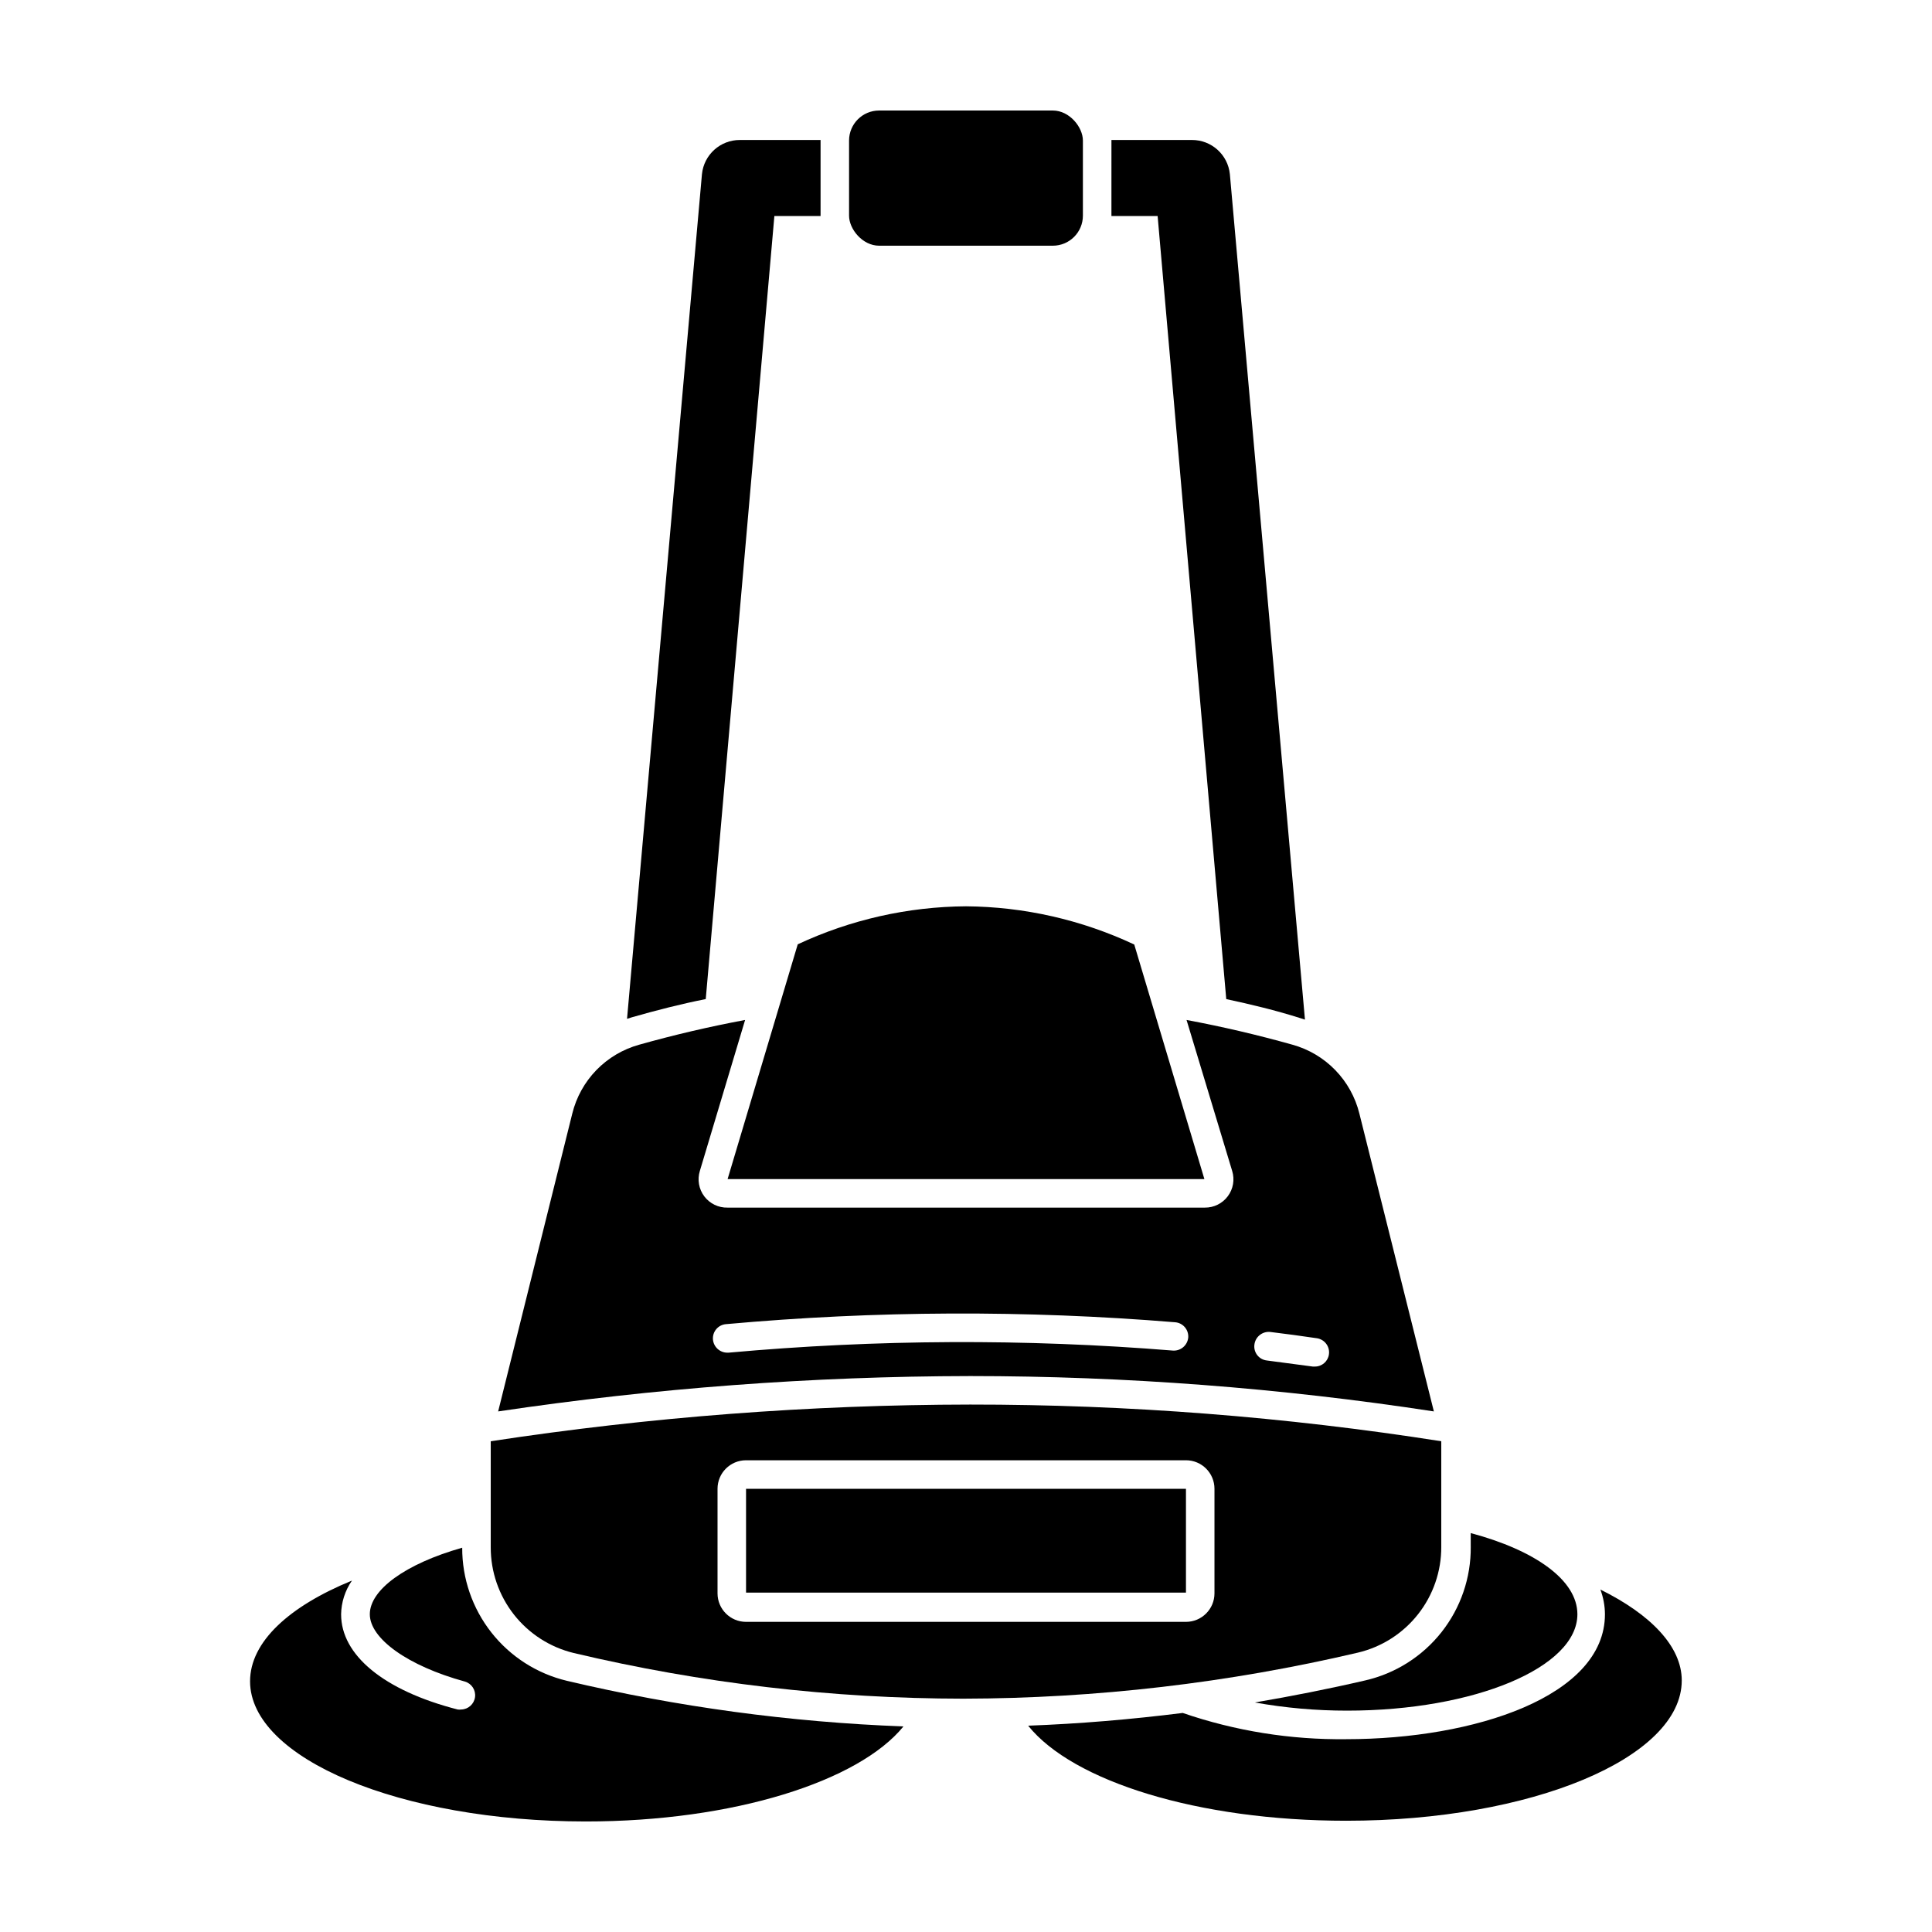
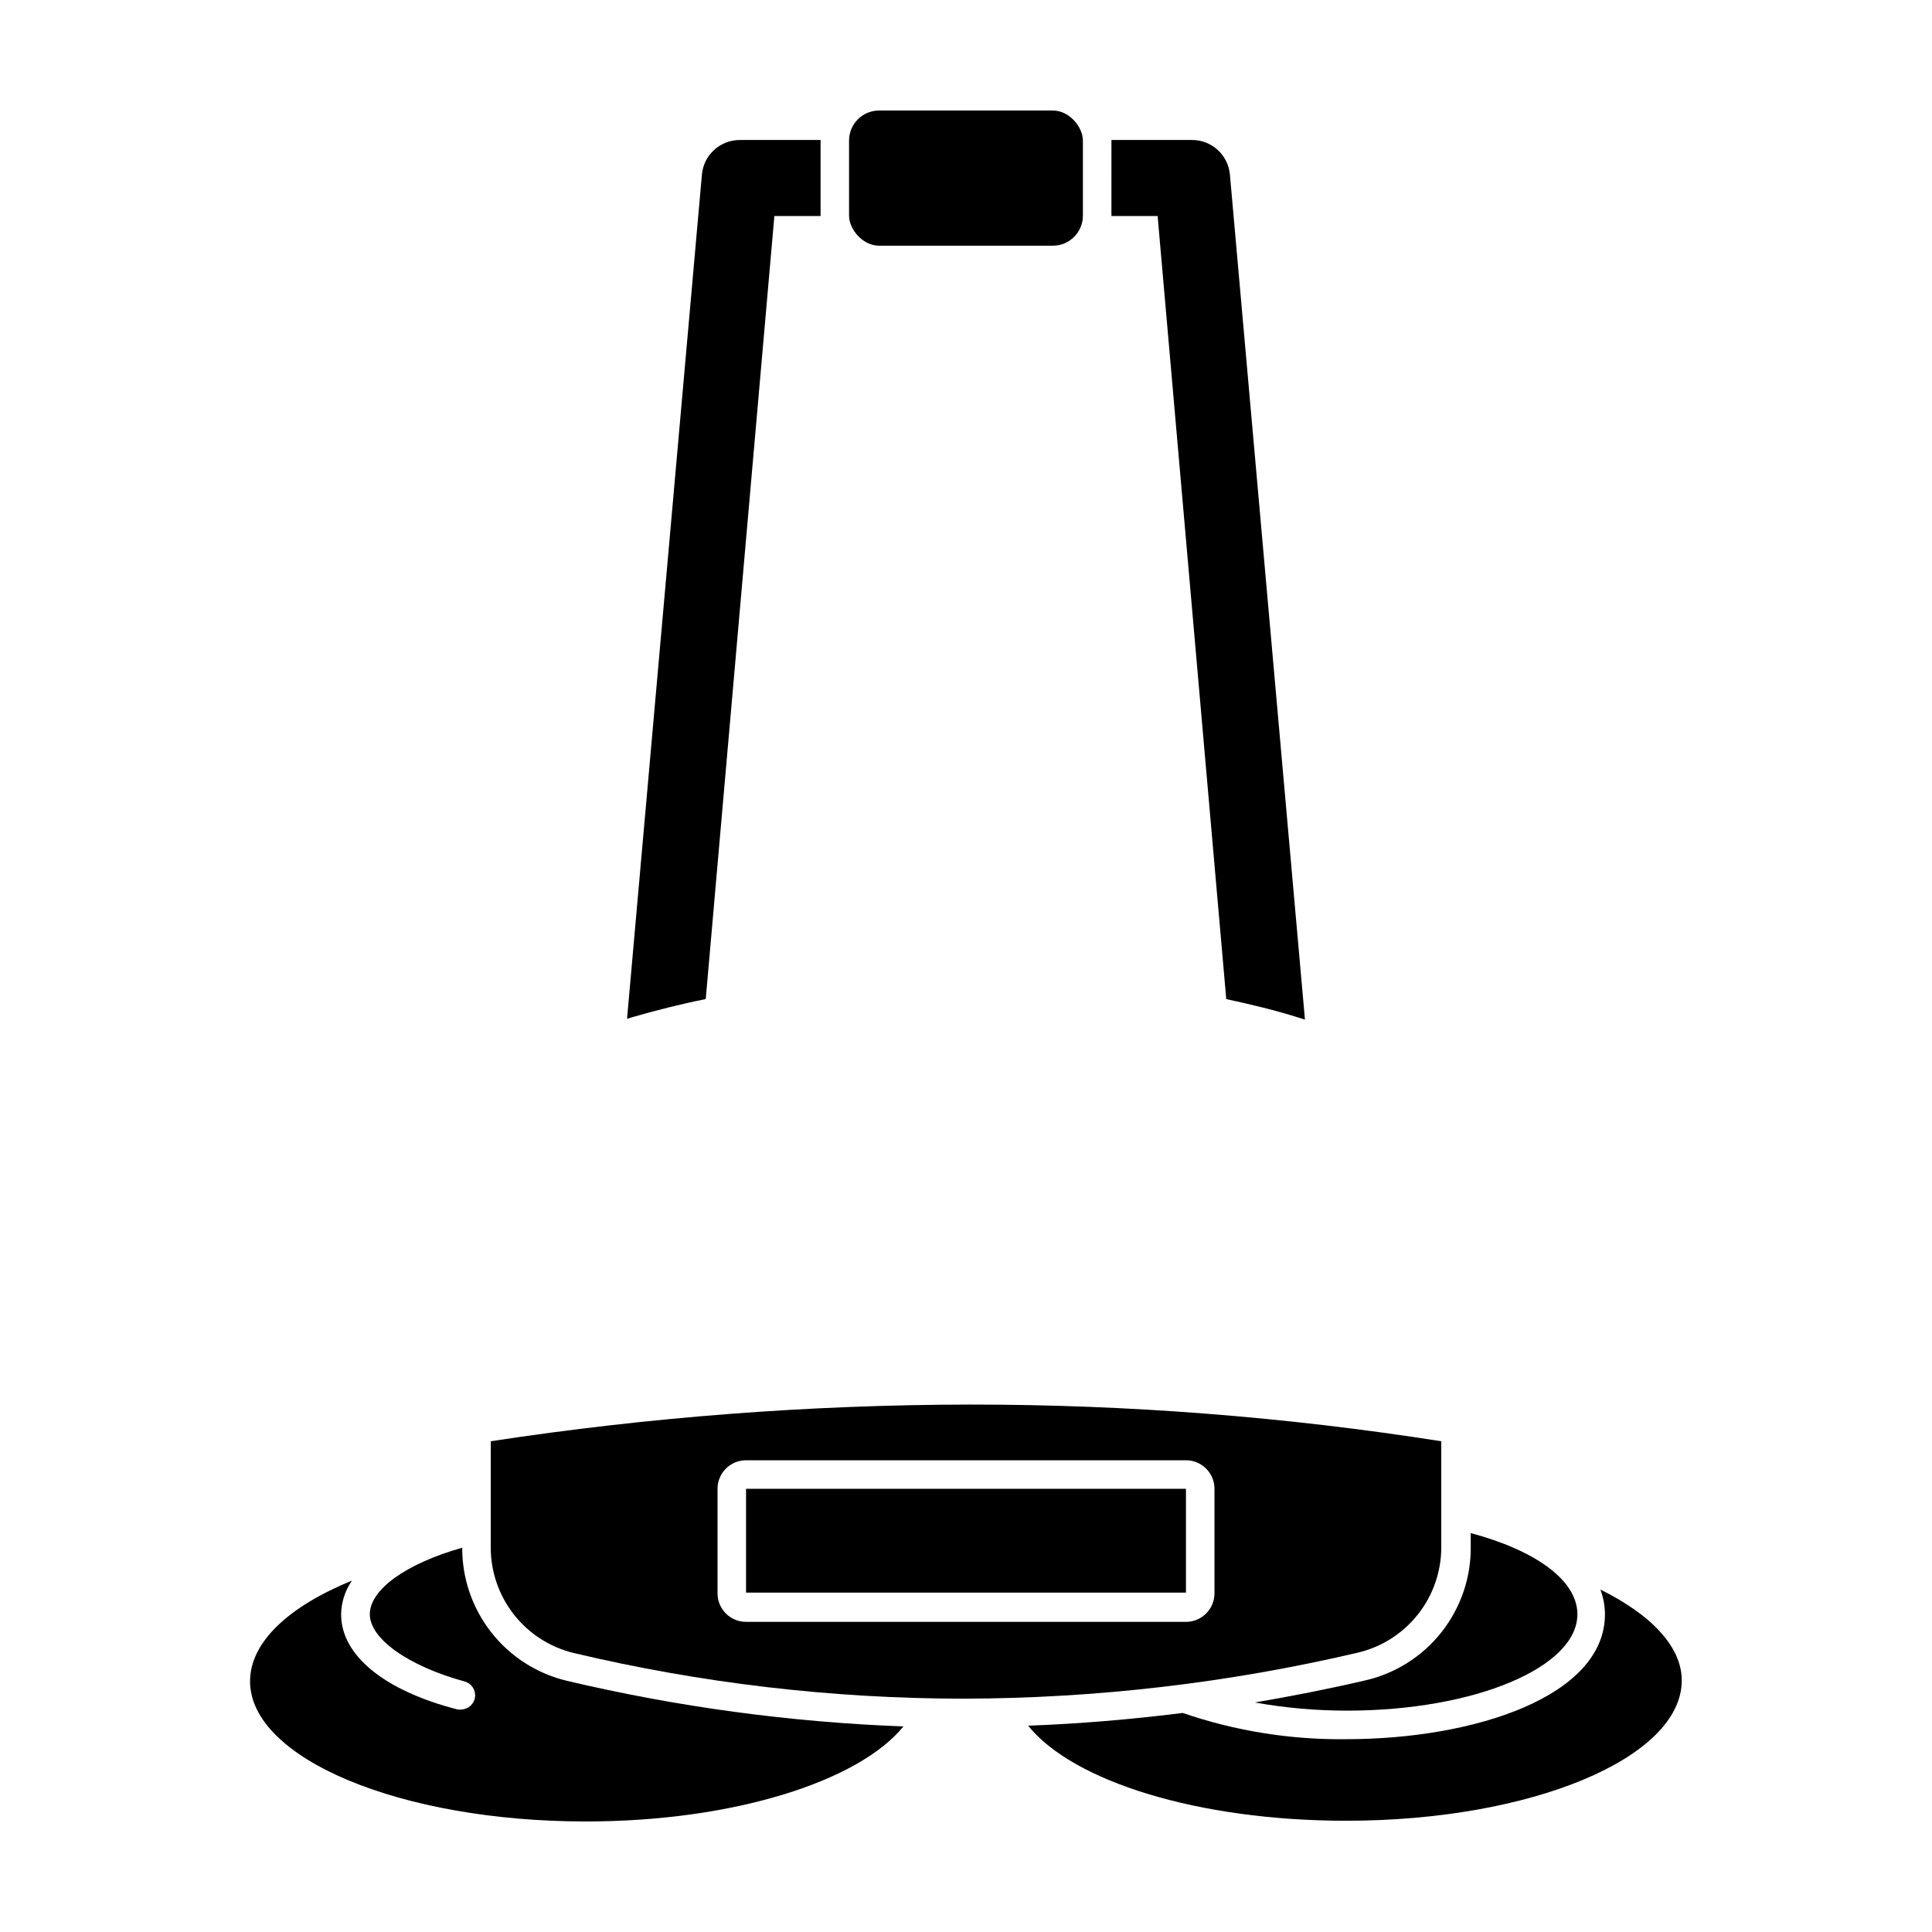
<svg xmlns="http://www.w3.org/2000/svg" fill="#000000" width="800px" height="800px" version="1.1" viewBox="144 144 512 512">
  <g>
    <path d="m266.49 554.16c-15.113 4.281-24.484 11.184-24.484 17.633s10.078 13.703 25.191 17.836c1.789 0.52 2.93 2.266 2.691 4.113s-1.789 3.246-3.648 3.293c-0.32 0.047-0.641 0.047-0.957 0-19.648-5.039-30.883-14.461-30.883-25.191h-0.004c0.047-3.207 1.047-6.328 2.875-8.969-16.625 6.801-27.004 16.223-27.004 26.703 0.047 20.453 39.848 37.129 88.973 37.129 39.145 0 72.348-10.629 84.188-25.191l-0.004 0.004c-30.062-1.125-59.945-5.176-89.223-12.094-7.918-1.895-14.961-6.41-19.992-12.812-5.027-6.398-7.75-14.312-7.719-22.453z" />
    <path d="m568.12 565.25c0.785 2.098 1.195 4.312 1.207 6.551 0 21.715-34.512 33.102-68.57 33.102h0.004c-14.734 0.184-29.391-2.172-43.328-6.953-13.703 1.715-27.355 2.871-40.961 3.375 11.84 14.762 45.039 25.191 84.289 25.191 49.121 0 88.922-16.676 88.922-37.18 0-9.07-8.312-17.535-21.562-24.086z" />
    <path d="m331.03 408.77 18.188-207.52h12.242v-20.152h-21.363c-5.191-0.027-9.555 3.898-10.074 9.066l-19.852 223.84 1.258-0.402c6.504-1.863 13-3.527 19.602-4.836z" />
    <path d="m438.54 201.25h12.242l18.188 207.52c6.551 1.41 13.098 2.973 19.598 5.039l1.258 0.402-19.898-224.05c-0.52-5.168-4.879-9.094-10.074-9.066h-21.312z" />
    <path d="m505.8 589.33c-9.773 2.266-19.496 4.18-29.27 5.844 8.082 1.449 16.273 2.172 24.484 2.164 33.703 0 61.012-11.438 61.012-25.543 0-9.07-11.285-16.977-28.266-21.512v3.629h0.004c0.07 8.203-2.664 16.188-7.75 22.629-5.086 6.441-12.215 10.953-20.215 12.789z" />
-     <path d="m401.16 508.67c41.121 0.012 82.184 3.144 122.83 9.371l-19.746-78.949c-1.074-4.34-3.281-8.316-6.398-11.523-3.117-3.203-7.027-5.519-11.336-6.715-9.336-2.621-18.691-4.805-28.062-6.551l12.09 40.004c0.711 2.293 0.281 4.785-1.156 6.707-1.434 1.922-3.699 3.043-6.098 3.016h-126.46c-2.414 0.062-4.711-1.047-6.172-2.973-1.457-1.93-1.898-4.441-1.184-6.75l11.992-40.004c-9.371 1.746-18.727 3.93-28.062 6.551-4.309 1.195-8.223 3.512-11.34 6.715-3.117 3.207-5.324 7.184-6.394 11.523l-19.648 78.949c41.414-6.172 83.223-9.305 125.09-9.371zm79.453-11.691c4.133 0.504 8.262 1.059 12.344 1.664 0.996 0.137 1.895 0.668 2.5 1.469 0.605 0.805 0.867 1.816 0.723 2.812-0.254 1.859-1.852 3.242-3.727 3.227h-0.555l-12.191-1.613c-0.992-0.113-1.898-0.621-2.516-1.406-0.613-0.785-0.891-1.785-0.762-2.777 0.238-2.078 2.102-3.578 4.184-3.375zm-143.59 5.492h-0.305c-1.965-0.016-3.598-1.52-3.777-3.477-0.176-2.07 1.355-3.894 3.426-4.078 39.594-3.582 79.426-3.754 119.05-0.504 1.004 0.074 1.934 0.551 2.586 1.316s0.973 1.762 0.891 2.762c-0.215 2.059-2.019 3.574-4.082 3.426-39.191-3.176-78.582-2.988-117.74 0.555z" />
-     <path d="m400 384.18c-15.418 0.105-30.625 3.543-44.59 10.074l-18.59 62.223h126.36l-18.59-62.172c-13.961-6.547-29.168-10.004-44.586-10.125z" />
    <path d="m525.95 553.91v-27.965c-41.297-6.488-83.039-9.738-124.84-9.723-42.535 0.055-85.008 3.309-127.06 9.723v28.113c-0.012 6.465 2.156 12.742 6.148 17.824 3.996 5.082 9.586 8.672 15.867 10.188 33.828 8.016 68.469 12.07 103.23 12.094 35.199-0.07 70.273-4.16 104.54-12.195 6.316-1.488 11.941-5.074 15.957-10.172 4.016-5.094 6.188-11.398 6.16-17.887zm-60.102 12.34c0 4.176-3.383 7.559-7.559 7.559h-116.58c-4.172 0-7.555-3.383-7.555-7.559v-27.707c0-4.176 3.383-7.559 7.555-7.559h116.58c4.176 0 7.559 3.383 7.559 7.559z" />
    <path d="m376.97 173.29h46.047c4.394 0 7.961 4.394 7.961 7.961v19.902c0 4.394-3.562 7.961-7.961 7.961h-46.047c-4.394 0-7.961-4.394-7.961-7.961v-19.902c0-4.394 3.562-7.961 7.961-7.961z" />
    <path d="m341.71 538.55h116.58v27.508h-116.58z" />
  </g>
</svg>